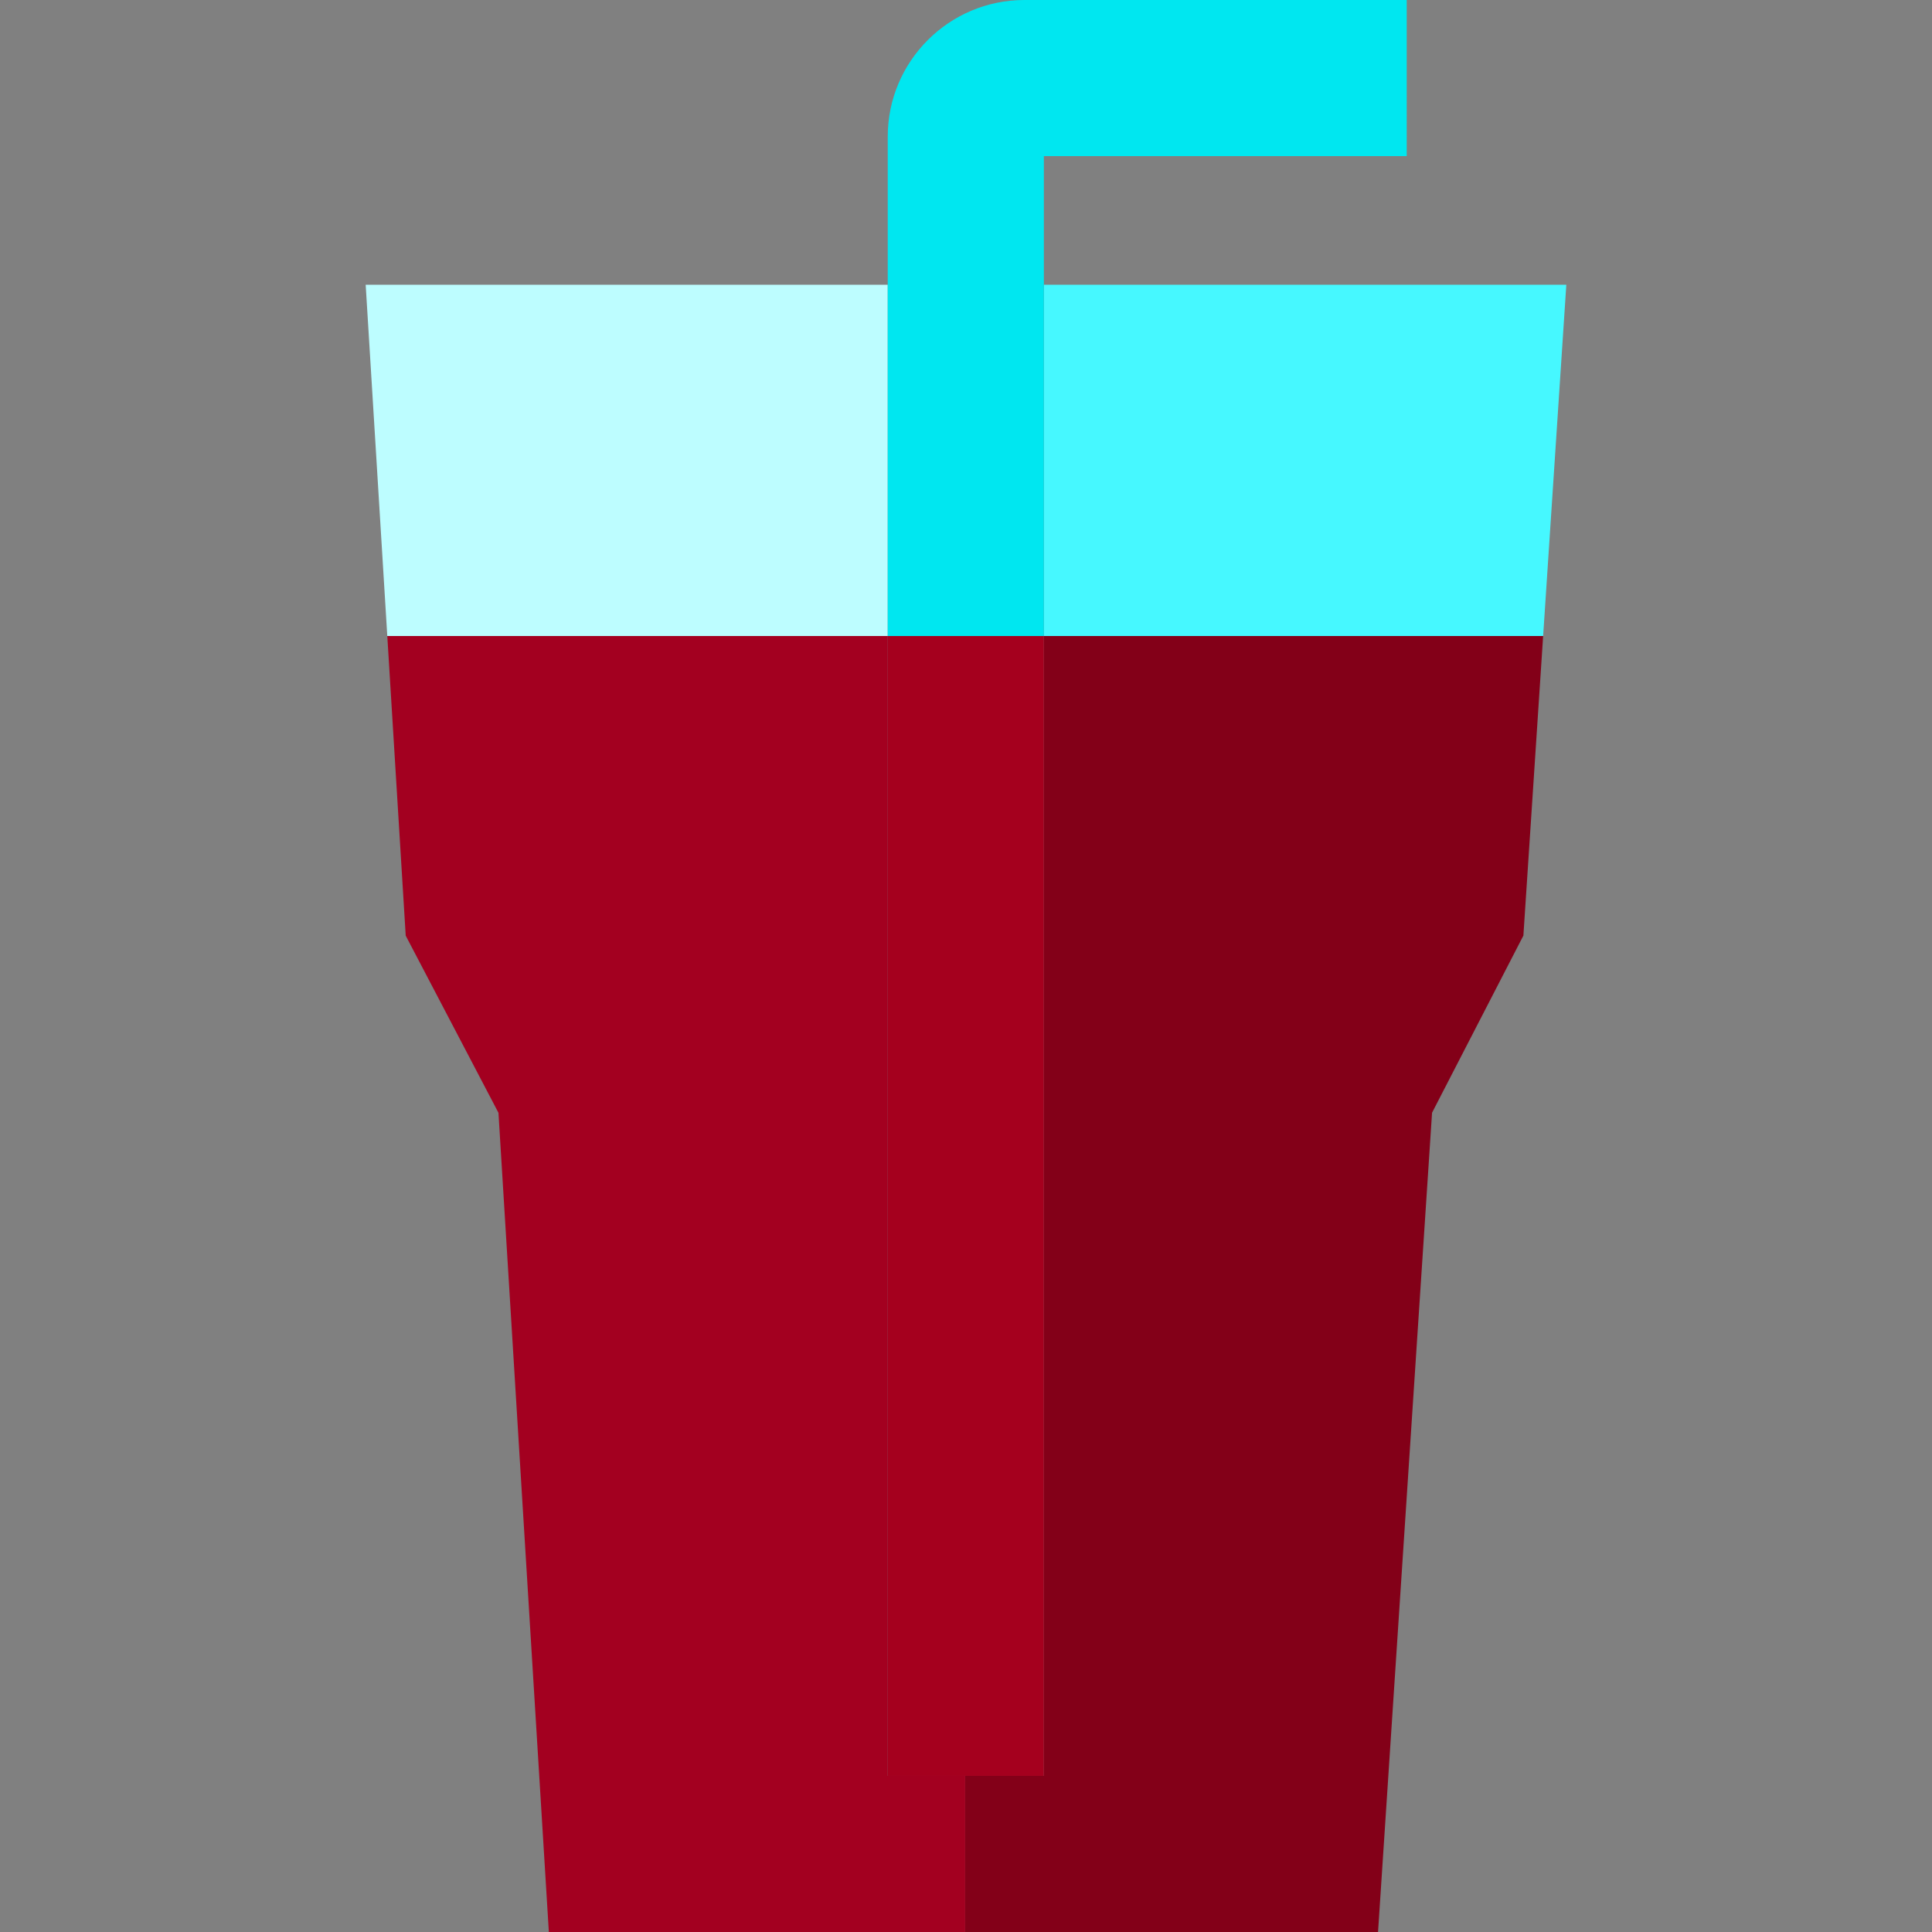
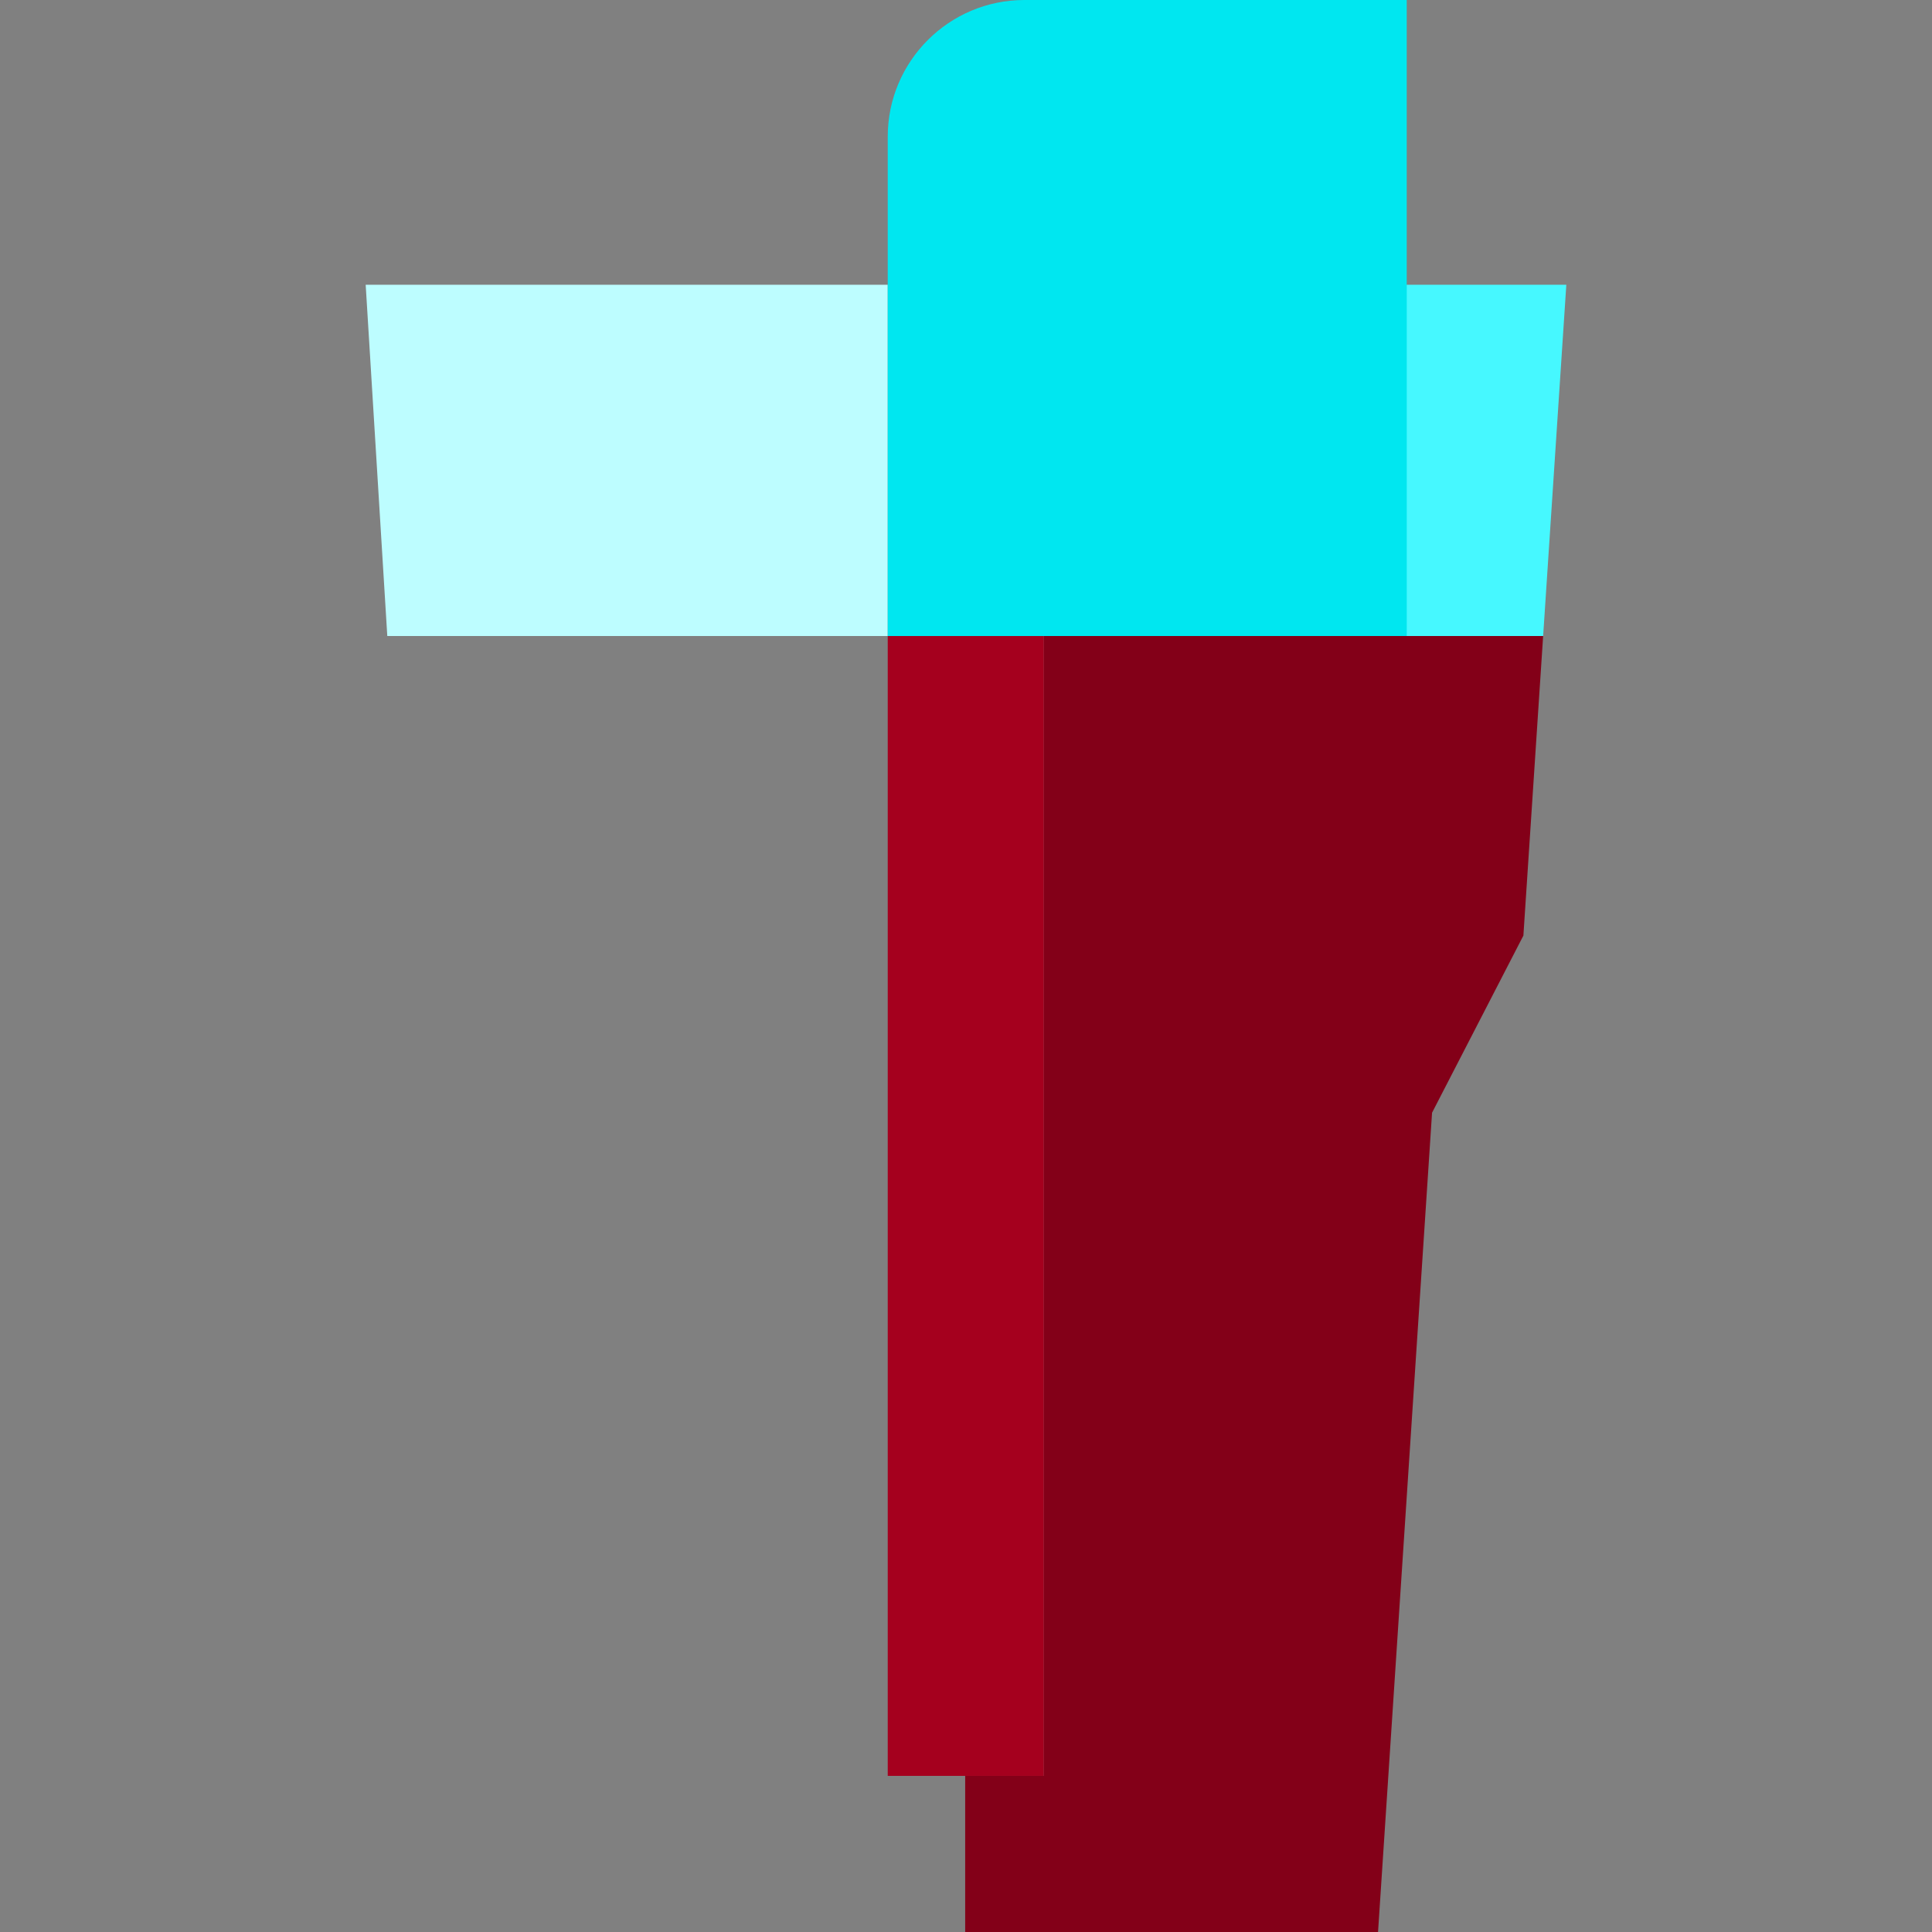
<svg xmlns="http://www.w3.org/2000/svg" version="1.1" id="Layer_1" viewBox="0 0 495 495" xml:space="preserve">
  <rect x="0" y="0" width="495" height="495" fill="#808080" stroke="none" />
  <g>
    <polygon style="fill:#46F8FF;" points="267.45,72.96 267.45,162.96 395.37,162.96 401.31,72.96  " />
    <polygon style="fill:#830018;" points="267.45,455 247.29,455 247.29,495 353.07,495 366.91,285.09 390.31,239.71 395.37,162.96    267.45,162.96  " />
-     <polygon style="fill:#A30020;" points="227.45,455 227.45,162.96 99.23,162.96 103.95,239.73 127.71,285.11 140.62,495 247.29,495    247.29,455  " />
    <polygon style="fill:#BDFDFF;" points="227.45,72.96 93.69,72.96 99.23,162.96 227.45,162.96  " />
    <rect x="227.45" y="162.96" style="fill:#A5001E;" width="40" height="292.04" />
-     <path style="fill:#00E7F0;" d="M267.45,162.96V40h92.973V0H262.45c-19.299,0-35,15.701-35,35v127.96H267.45z" />
+     <path style="fill:#00E7F0;" d="M267.45,162.96h92.973V0H262.45c-19.299,0-35,15.701-35,35v127.96H267.45z" />
  </g>
</svg>